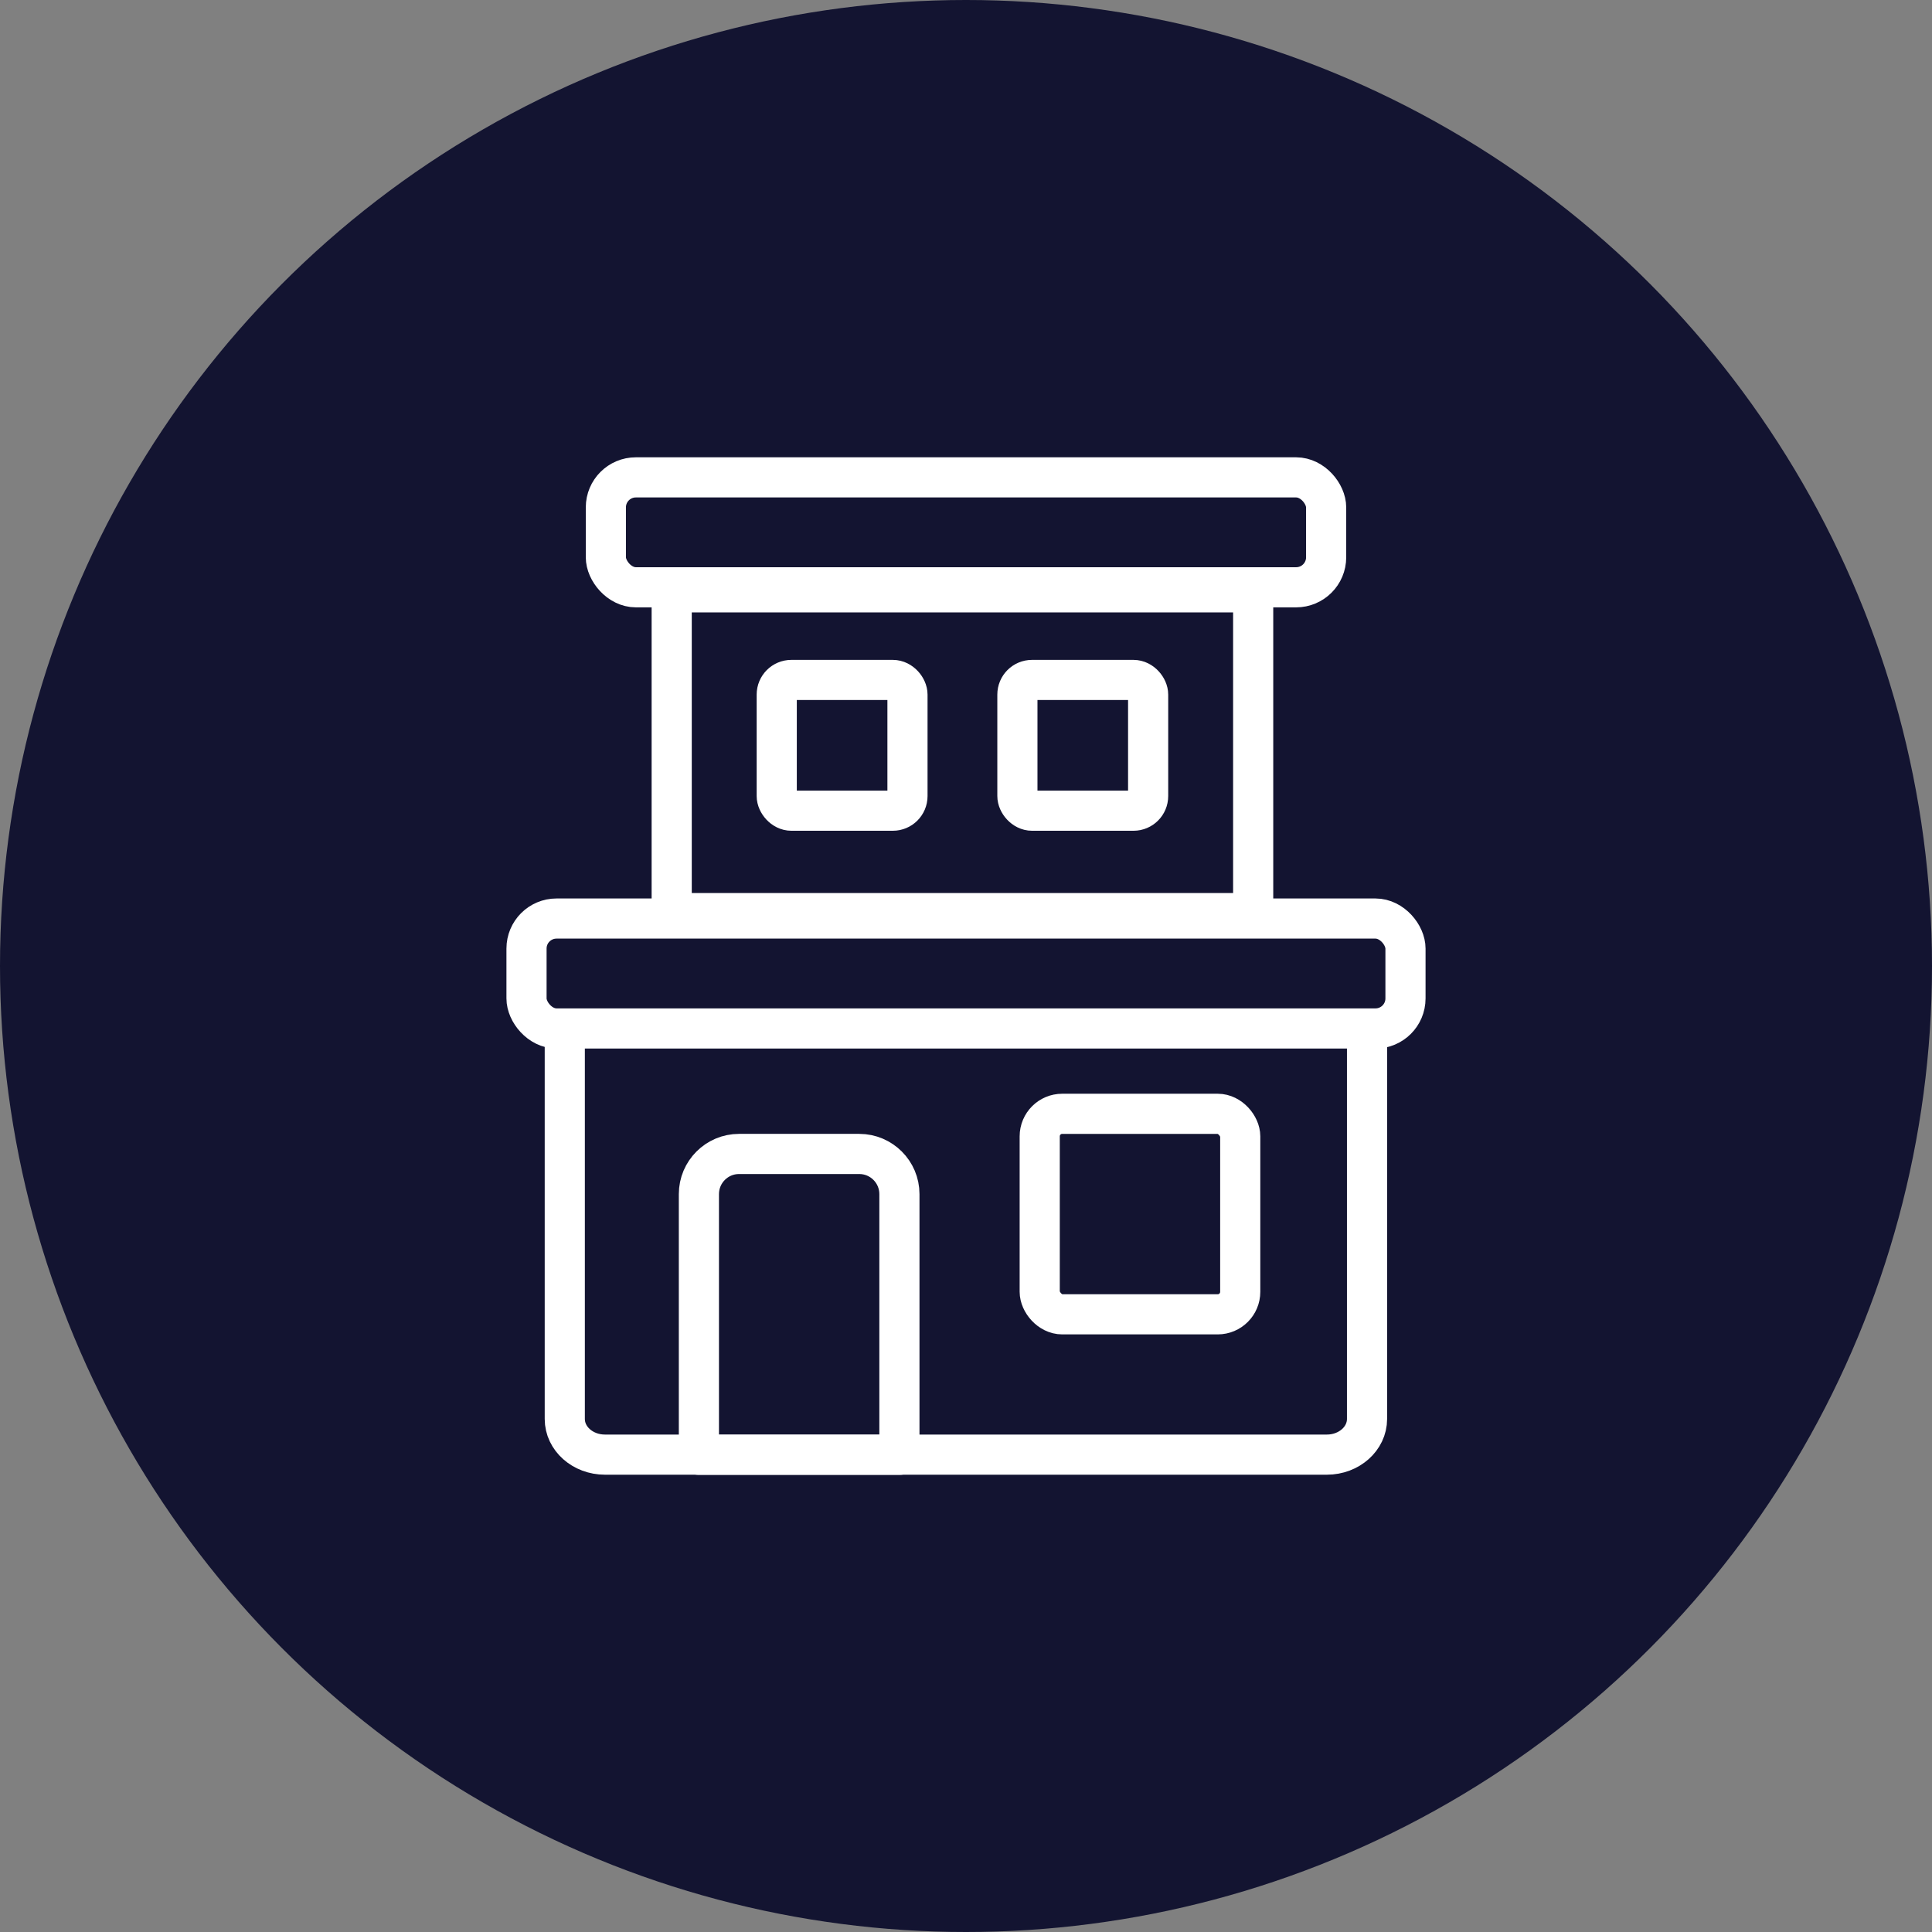
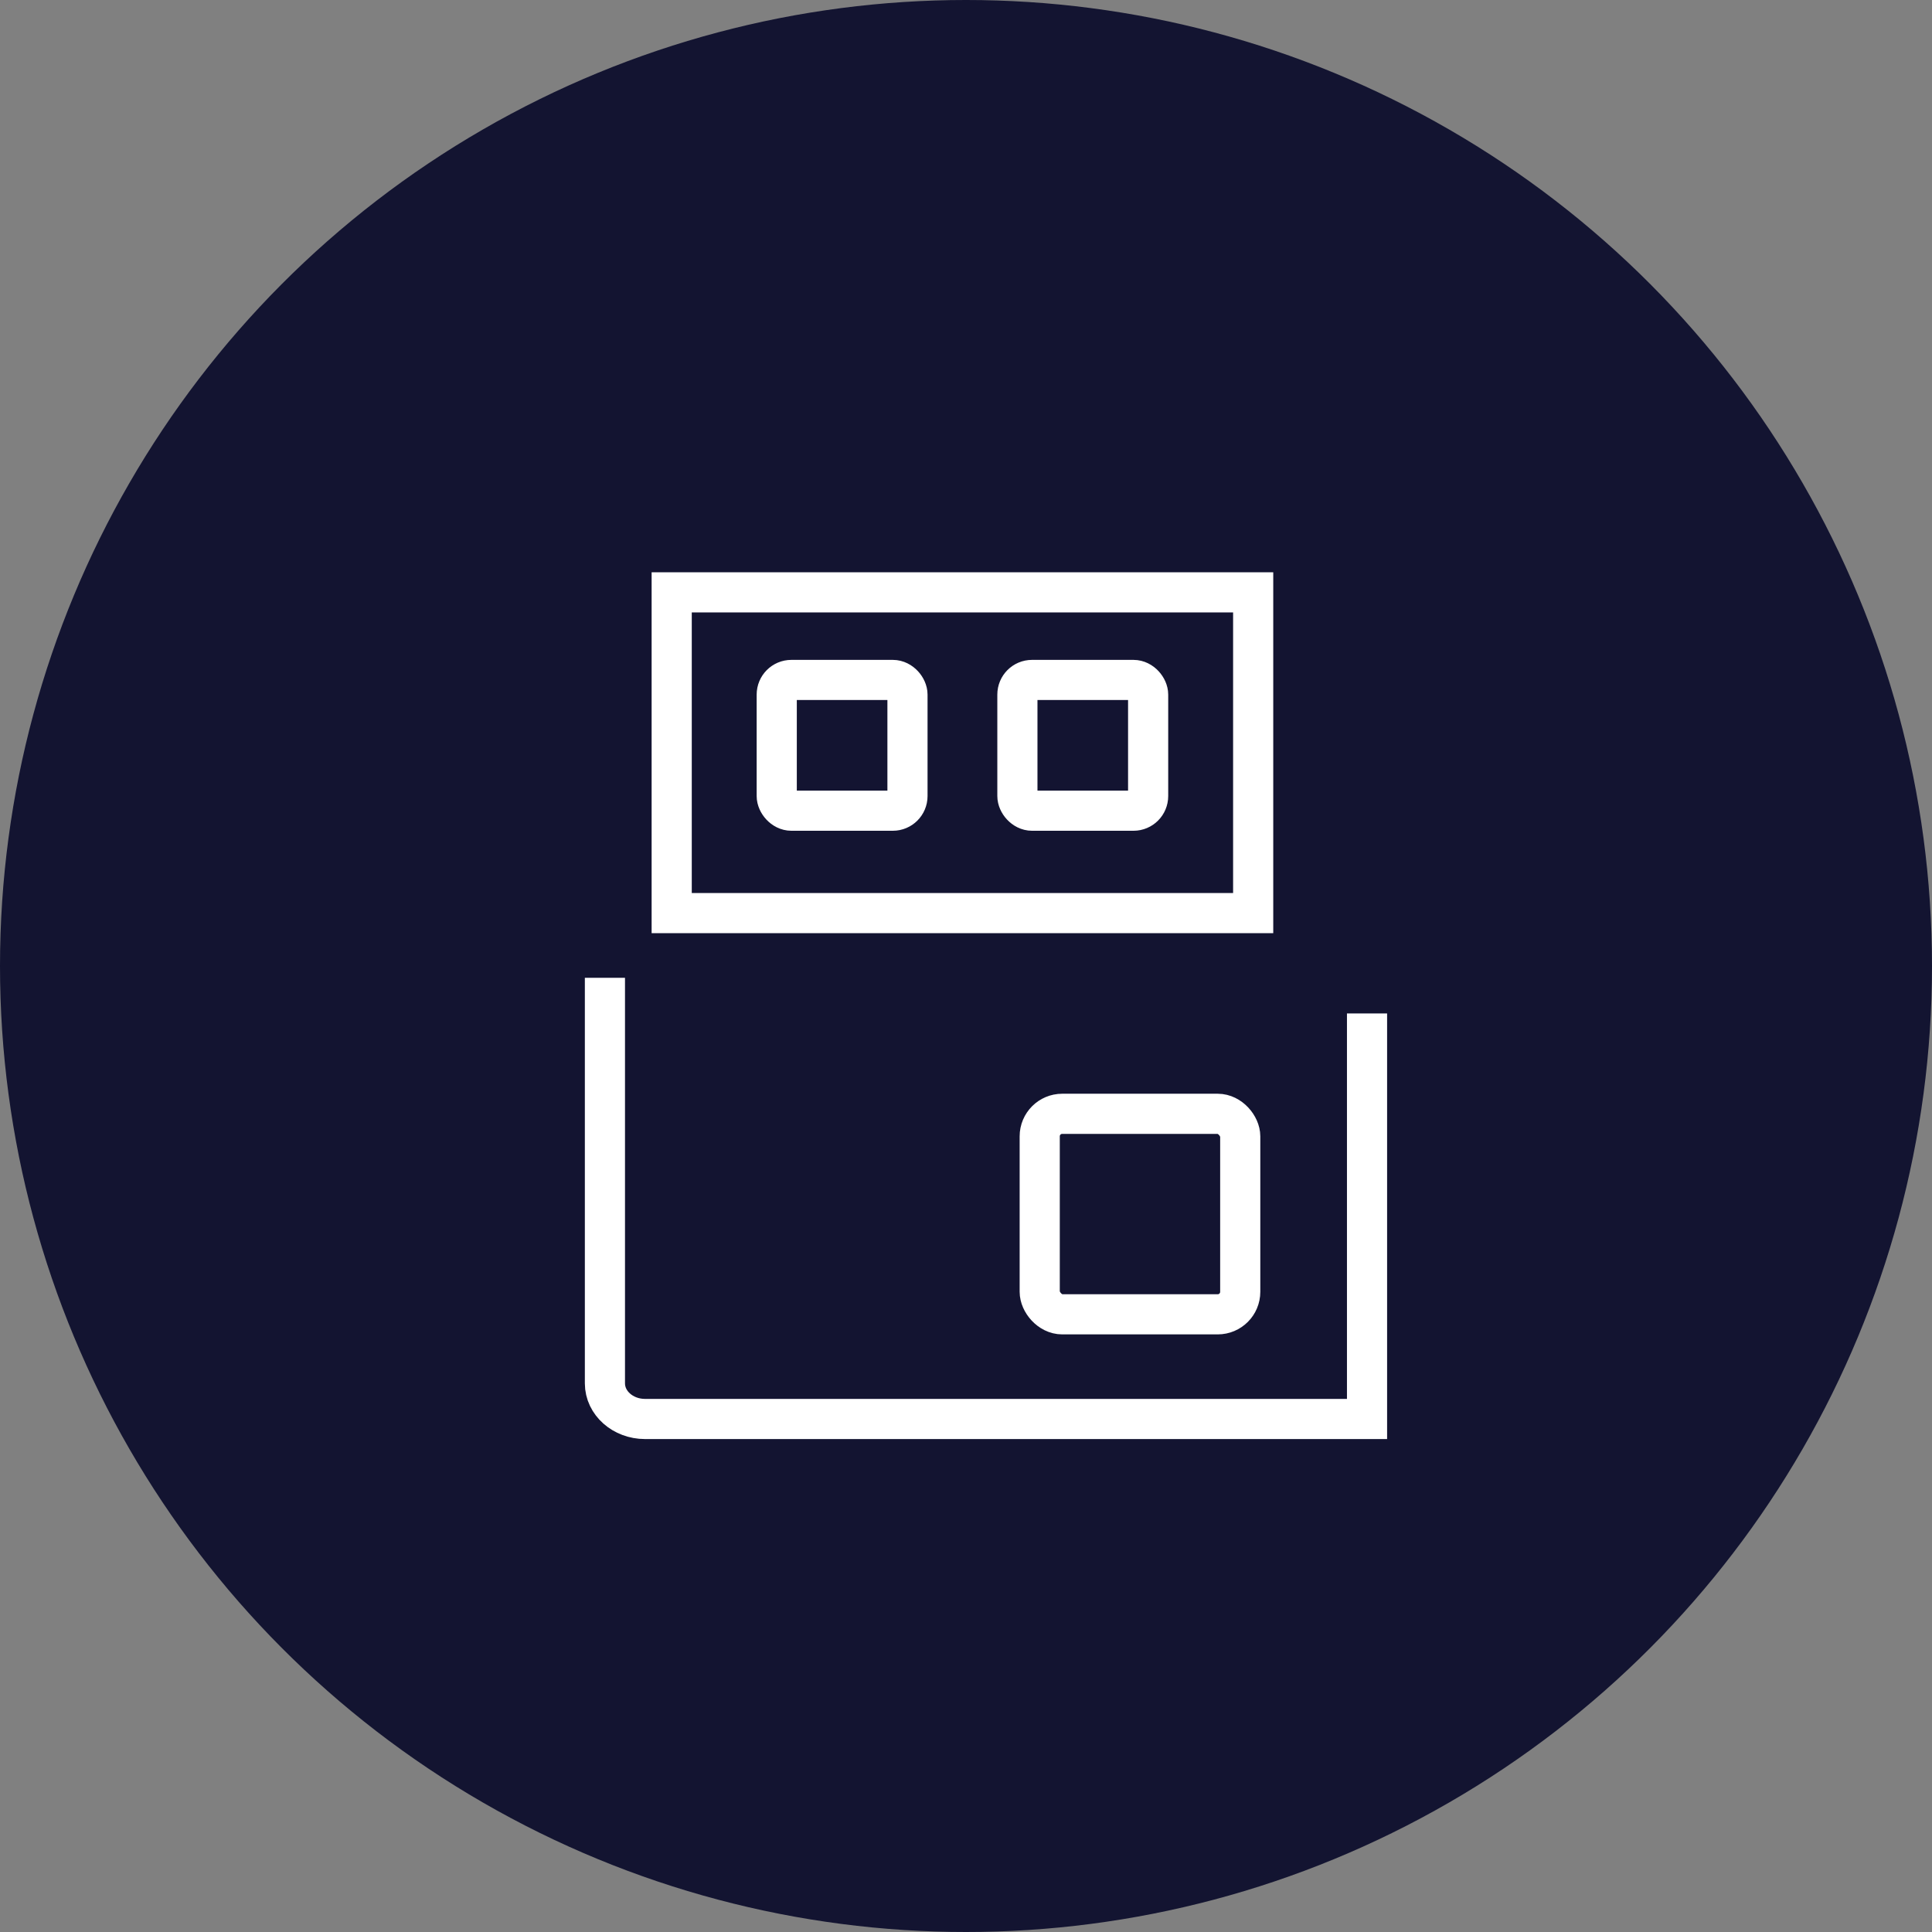
<svg xmlns="http://www.w3.org/2000/svg" id="_レイヤー_2" data-name="レイヤー_2" viewBox="0 0 103 103">
  <rect x="0" y="0" width="103" height="103" fill="#808080" stroke="none" />
  <defs>
    <style>
      .cls-1 {
        stroke-linejoin: round;
      }

      .cls-1, .cls-2 {
        fill: none;
        stroke: #fff;
        stroke-width: 2.14px;
      }

      .cls-3 {
        fill: #131431;
      }

      .cls-2 {
        stroke-miterlimit: 10;
      }
    </style>
  </defs>
  <g id="_レイヤー_2-2" data-name="_レイヤー_2">
    <g id="contents">
      <circle class="cls-3" cx="51.5" cy="51.5" r="51.5" />
      <g>
-         <path class="cls-2" d="M72.88,54.03v21.62c0,1.05-.96,1.9-2.14,1.9h-38.49c-1.18,0-2.14-.85-2.14-1.9v-21.62" />
-         <path class="cls-1" d="M39.4,61.52h6.41c1.18,0,2.14.96,2.14,2.14v13.9h-10.69v-13.9c0-1.18.96-2.14,2.14-2.14Z" />
+         <path class="cls-2" d="M72.88,54.03v21.62h-38.49c-1.18,0-2.14-.85-2.14-1.9v-21.62" />
        <rect class="cls-1" x="55.43" y="59.38" width="10.69" height="10.69" rx="1.2" ry="1.2" />
-         <rect class="cls-2" x="28.07" y="48.97" width="46.86" height="5.86" rx="1.6" ry="1.6" />
        <g>
-           <rect class="cls-2" x="32.3" y="25.45" width="38.4" height="5.86" rx="1.6" ry="1.6" />
          <rect class="cls-2" x="35.81" y="31.58" width="31" height="17.1" />
          <g>
            <rect class="cls-1" x="54.24" y="36.25" width="6.97" height="6.97" rx=".78" ry=".78" />
            <rect class="cls-1" x="41.41" y="36.25" width="6.97" height="6.97" rx=".78" ry=".78" />
          </g>
        </g>
      </g>
    </g>
  </g>
</svg>